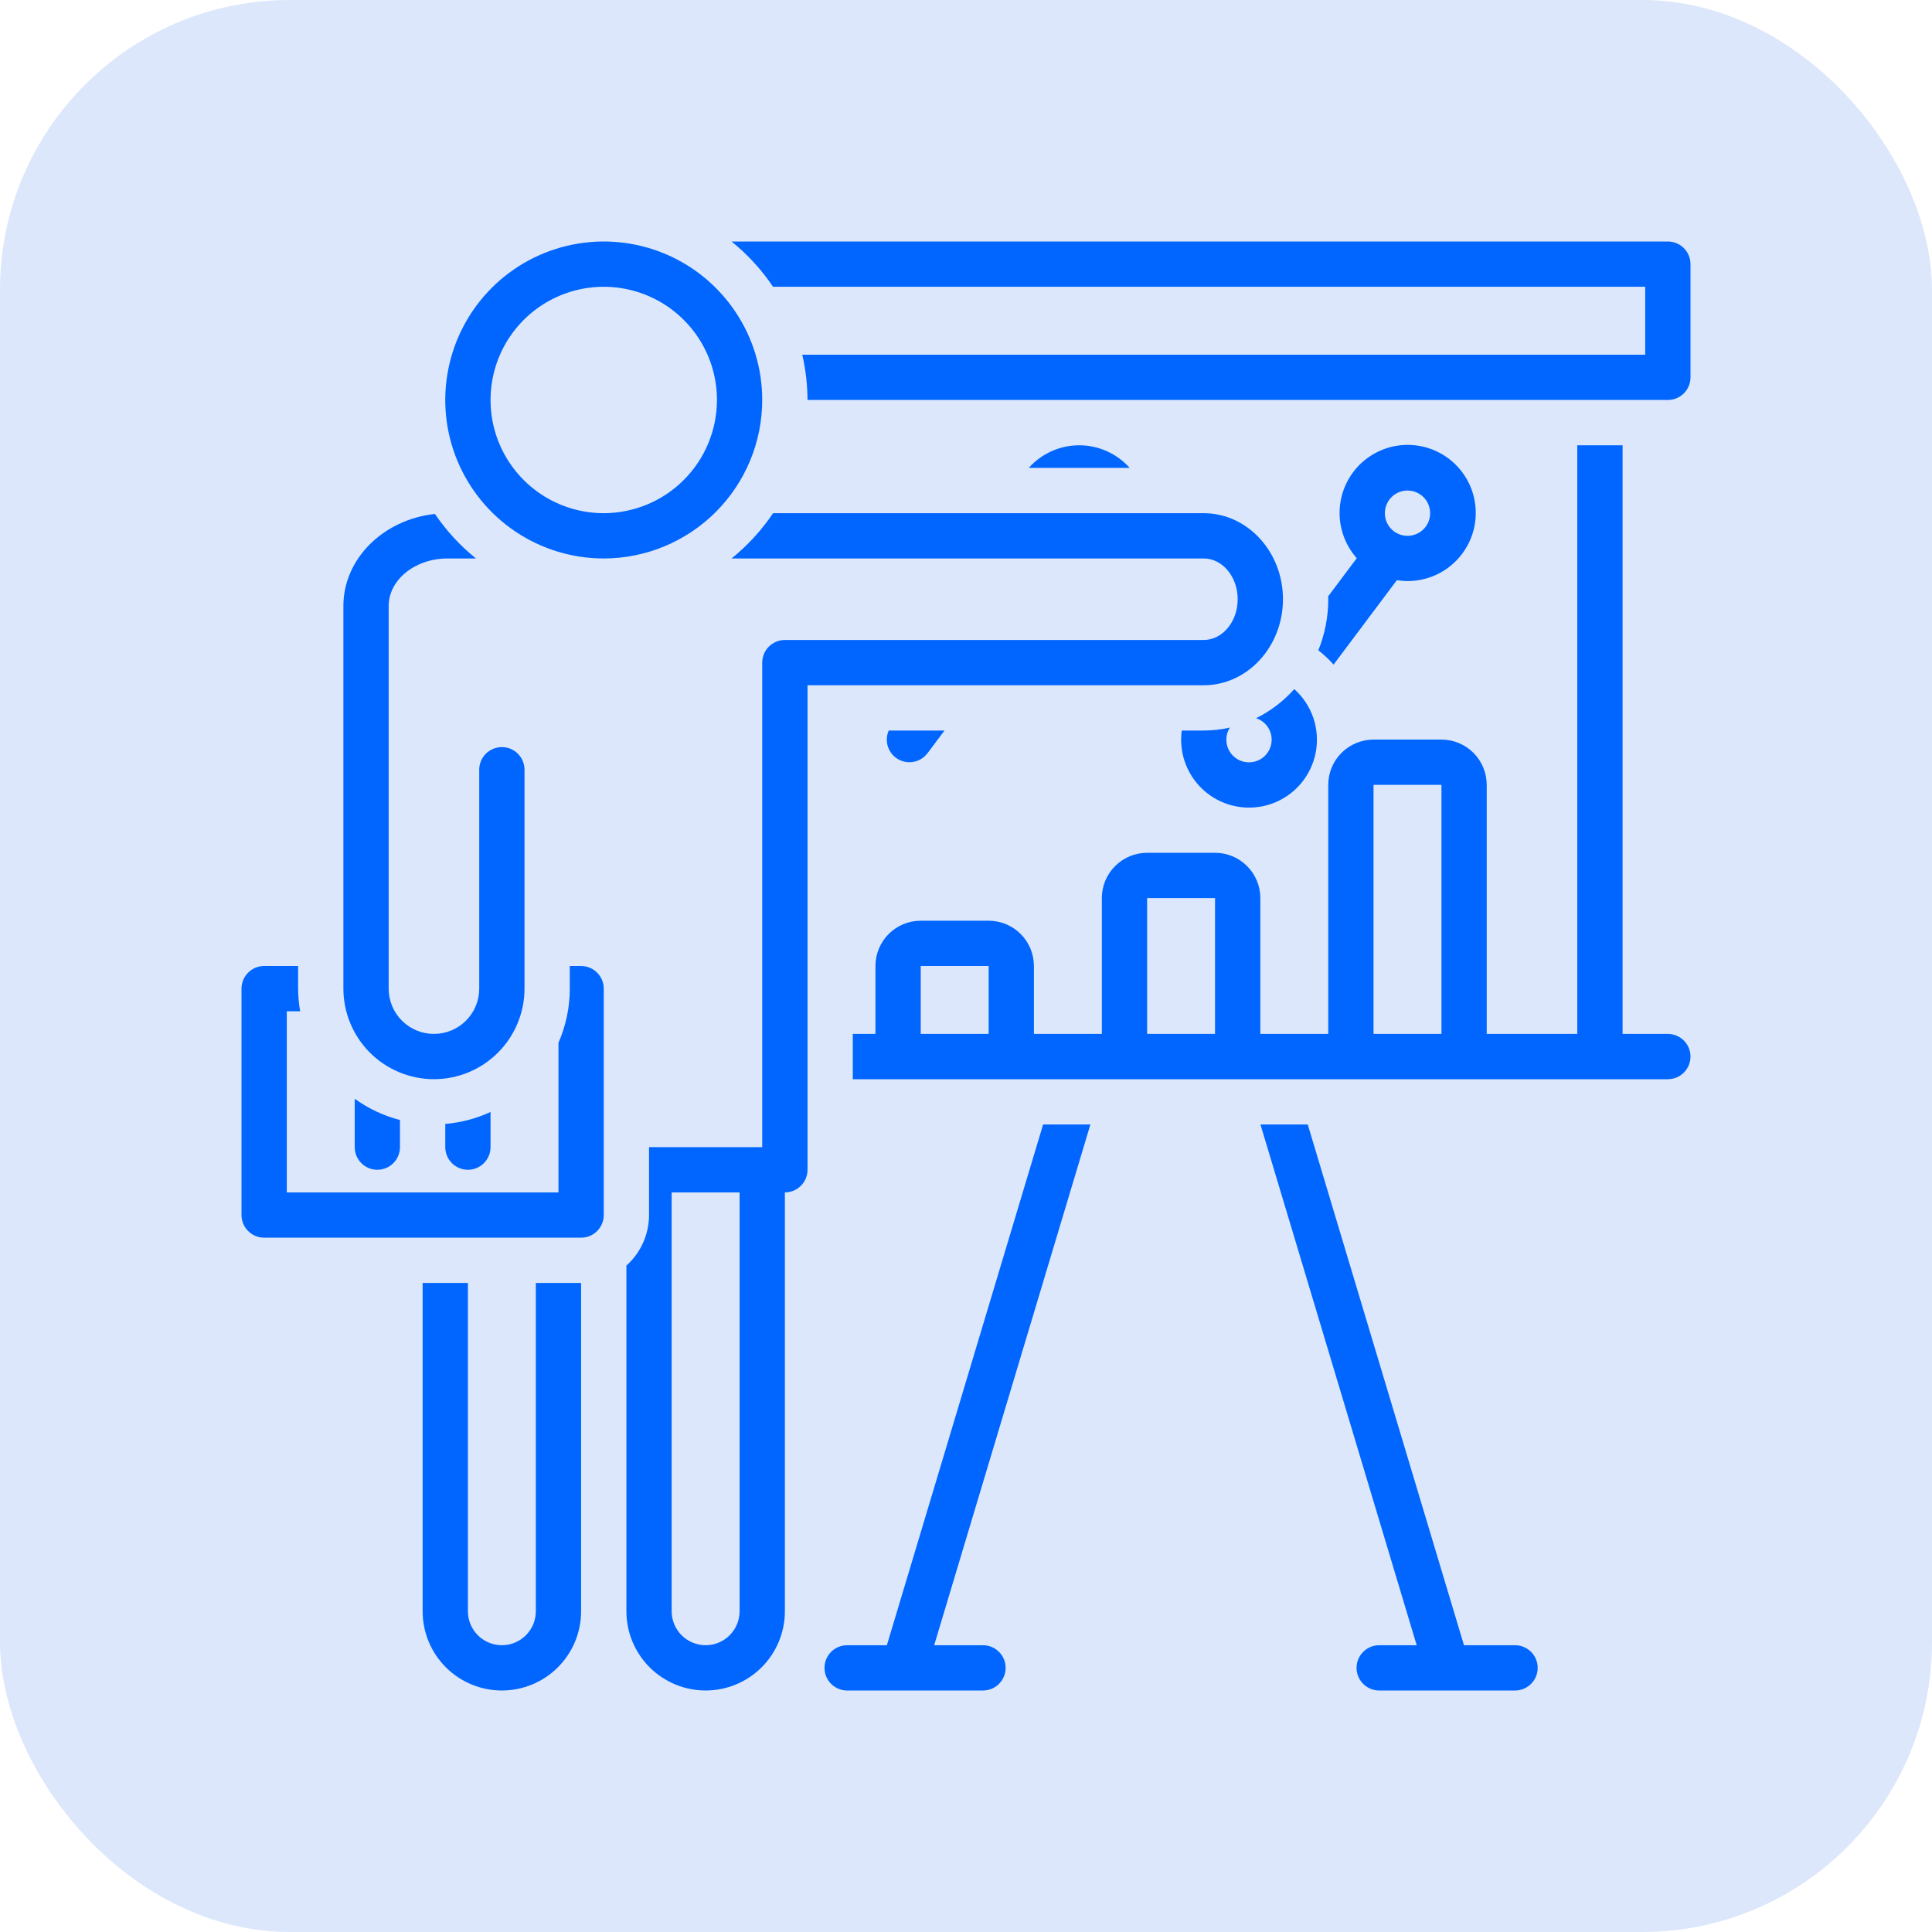
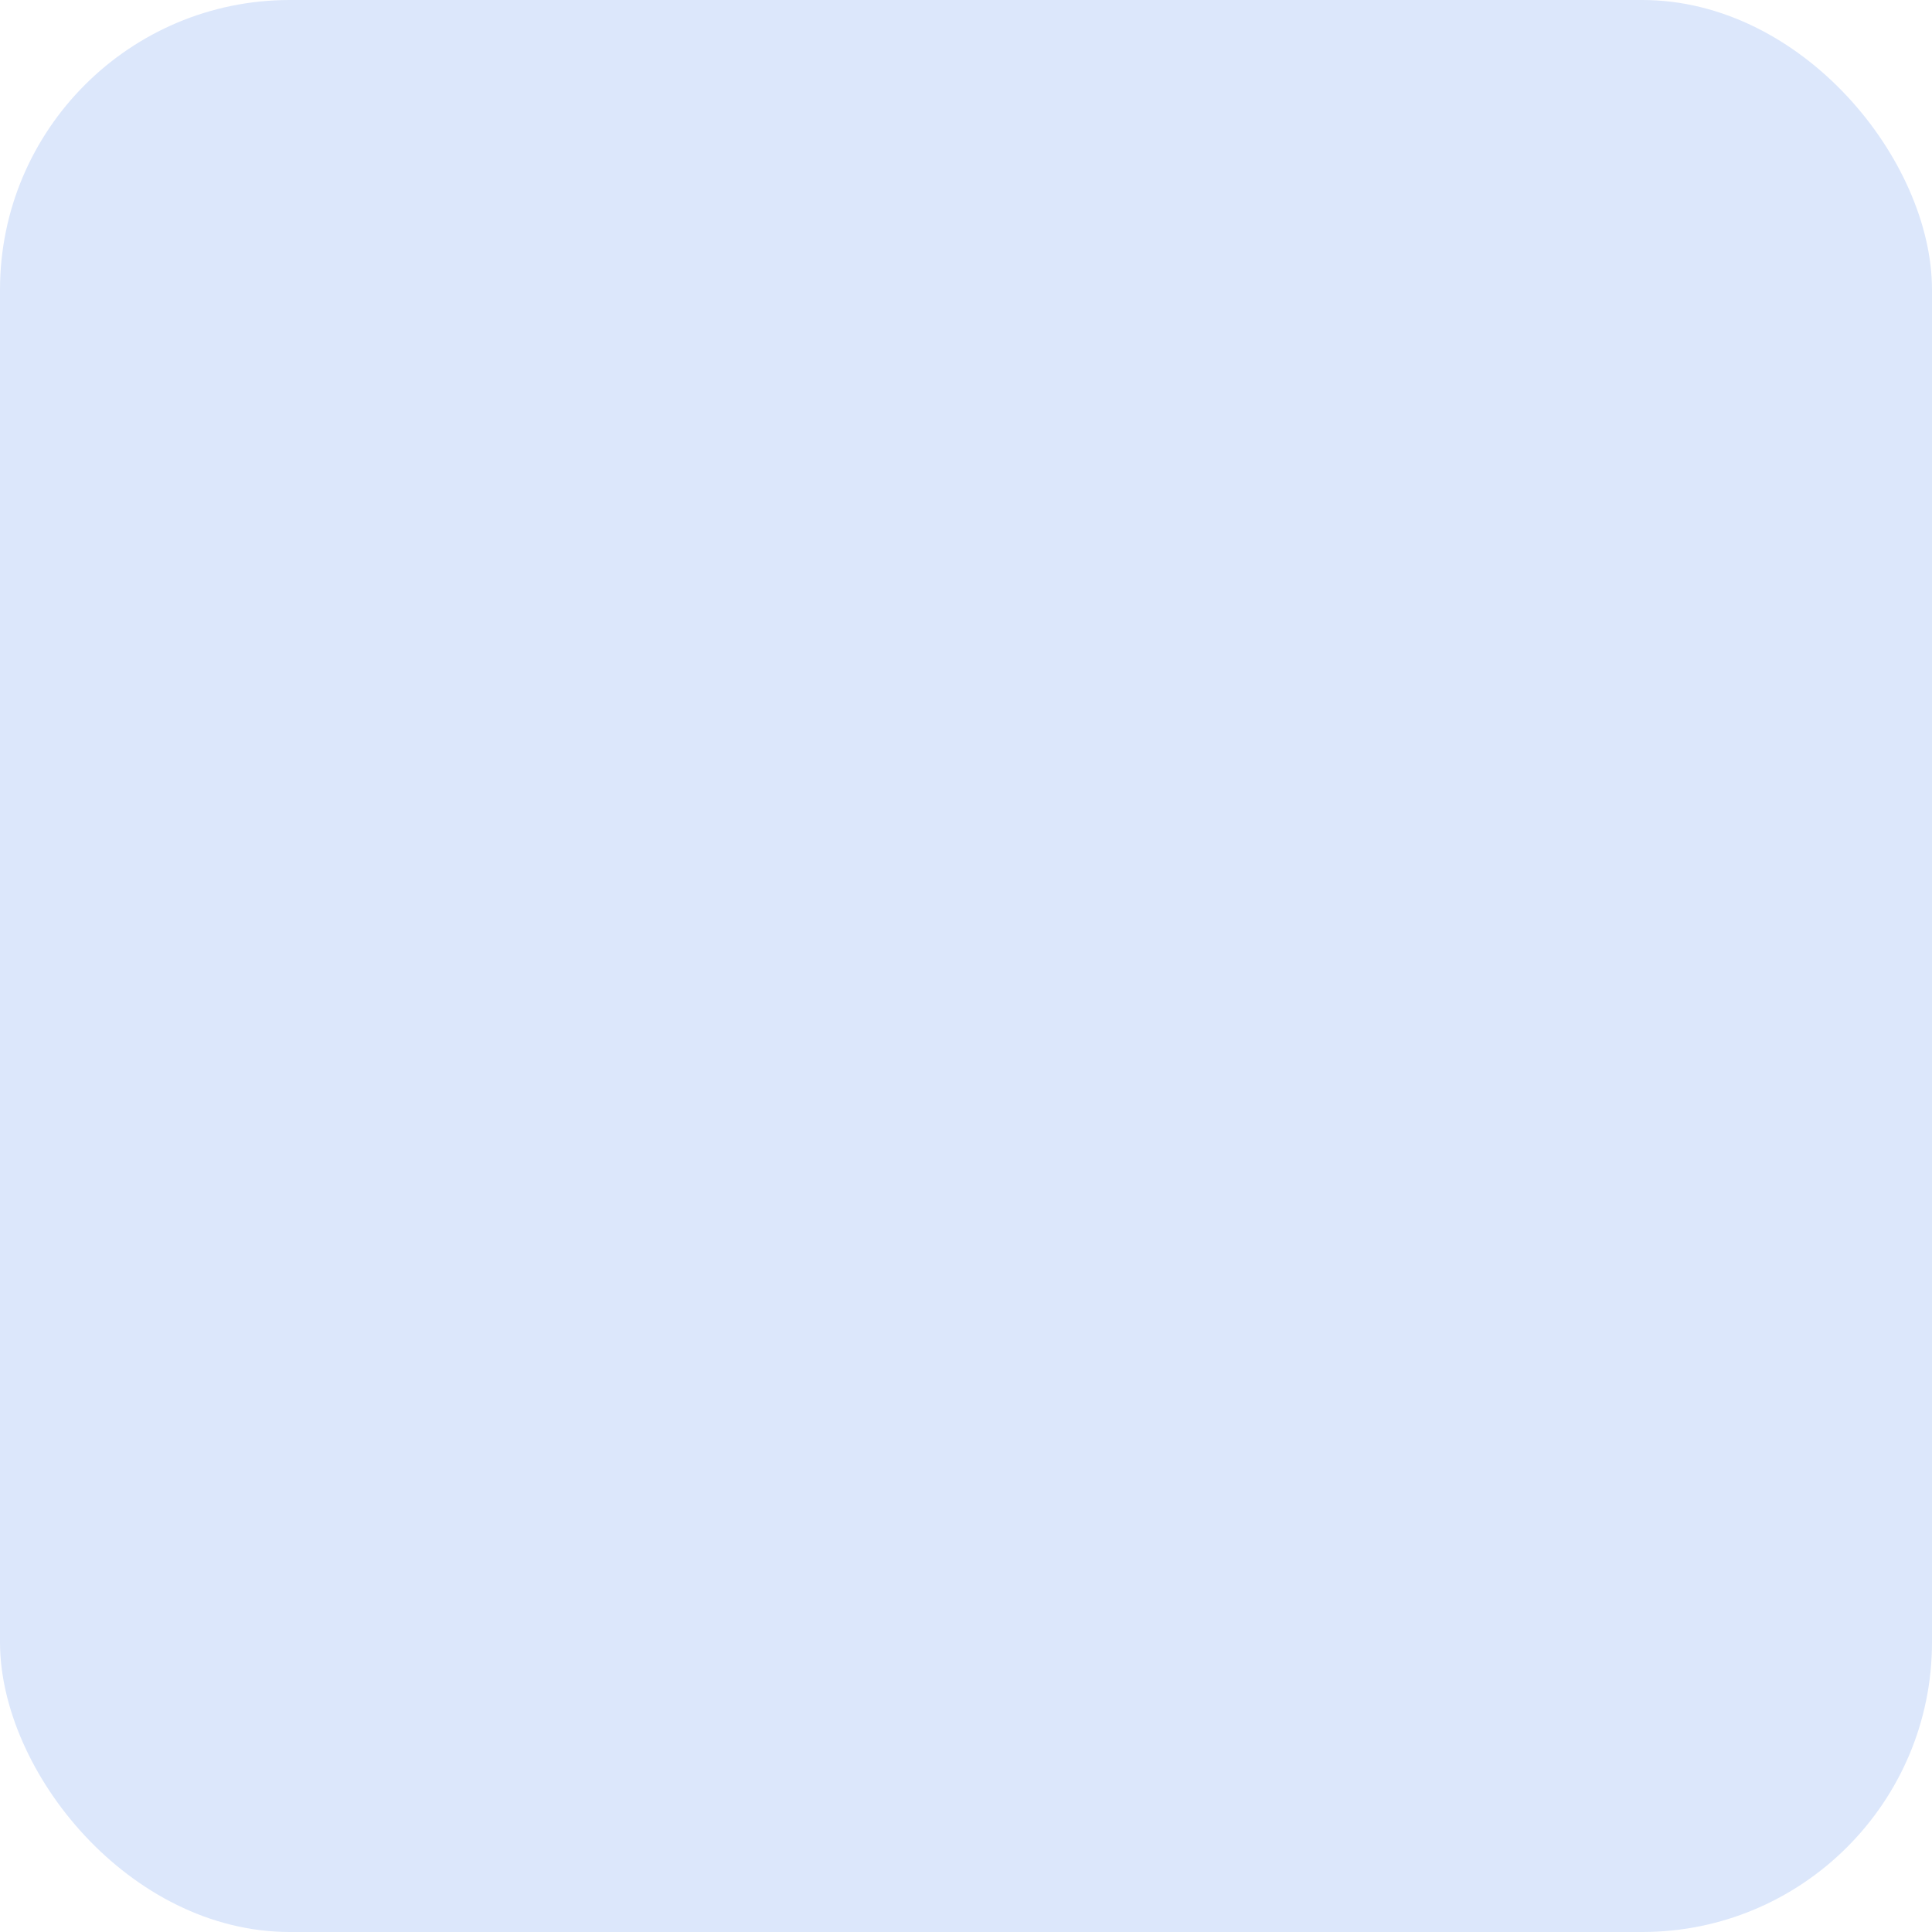
<svg xmlns="http://www.w3.org/2000/svg" width="80" height="80" viewBox="0 0 80 80" fill="none">
  <rect width="80" height="80" rx="12" fill="#DCE7FB" />
  <g clip-path="url(#clip0_1_988)">
-     <path d="M62.735 68.125H60.62L54.151 46.562H52.193L58.662 68.125H57.11C56.861 68.125 56.623 68.224 56.447 68.4C56.271 68.575 56.172 68.814 56.172 69.062C56.172 69.311 56.271 69.55 56.447 69.725C56.623 69.901 56.861 70 57.11 70H62.735C62.983 70 63.222 69.901 63.398 69.725C63.574 69.55 63.672 69.311 63.672 69.062C63.672 68.814 63.574 68.575 63.398 68.4C63.222 68.224 62.983 68.125 62.735 68.125Z" fill="#0066FF" />
    <path d="M43.193 46.562L36.724 68.125H35.078C34.83 68.125 34.591 68.224 34.415 68.4C34.239 68.575 34.141 68.814 34.141 69.062C34.141 69.311 34.239 69.55 34.415 69.725C34.591 69.901 34.83 70 35.078 70H40.703C40.952 70 41.19 69.901 41.366 69.725C41.542 69.55 41.641 69.311 41.641 69.062C41.641 68.814 41.542 68.575 41.366 68.4C41.19 68.224 40.952 68.125 40.703 68.125H38.682L45.151 46.562H43.193Z" fill="#0066FF" />
    <path d="M37.094 31.375C37.193 31.449 37.305 31.502 37.424 31.533C37.543 31.564 37.667 31.57 37.789 31.553C37.911 31.536 38.028 31.494 38.134 31.432C38.24 31.369 38.333 31.286 38.407 31.188L39.11 30.25H36.8C36.715 30.443 36.698 30.66 36.751 30.864C36.805 31.068 36.925 31.248 37.094 31.375Z" fill="#0066FF" />
    <path d="M55.221 27.519L57.841 24.024C58.497 24.13 59.169 24 59.739 23.658C60.309 23.316 60.739 22.784 60.955 22.156C61.171 21.527 61.157 20.843 60.918 20.223C60.678 19.604 60.227 19.089 59.645 18.769C59.062 18.45 58.385 18.346 57.734 18.477C57.083 18.607 56.498 18.964 56.084 19.483C55.67 20.003 55.453 20.652 55.47 21.316C55.488 21.98 55.74 22.617 56.181 23.114L54.995 24.695C54.996 24.735 55.001 24.773 55.001 24.812C55.001 25.537 54.861 26.255 54.59 26.927C54.818 27.105 55.029 27.303 55.221 27.519ZM58.282 20.312C58.467 20.312 58.648 20.367 58.803 20.471C58.957 20.573 59.077 20.72 59.148 20.891C59.219 21.062 59.237 21.251 59.201 21.433C59.165 21.615 59.076 21.782 58.945 21.913C58.813 22.044 58.647 22.133 58.465 22.169C58.283 22.206 58.094 22.187 57.923 22.116C57.752 22.045 57.605 21.925 57.502 21.771C57.399 21.617 57.344 21.435 57.344 21.25C57.344 21.001 57.443 20.763 57.619 20.587C57.795 20.411 58.033 20.312 58.282 20.312Z" fill="#0066FF" />
-     <path d="M49.844 30.25H48.934C48.869 30.731 48.928 31.22 49.108 31.671C49.288 32.122 49.581 32.518 49.959 32.822C50.337 33.126 50.788 33.327 51.267 33.405C51.745 33.483 52.236 33.436 52.692 33.269C53.147 33.101 53.551 32.818 53.865 32.448C54.178 32.078 54.391 31.633 54.482 31.156C54.572 30.68 54.538 30.188 54.383 29.728C54.227 29.269 53.955 28.857 53.593 28.534C53.148 29.034 52.612 29.443 52.012 29.739C52.198 29.8 52.359 29.918 52.475 30.075C52.59 30.233 52.654 30.422 52.656 30.618C52.658 30.813 52.6 31.004 52.488 31.164C52.377 31.325 52.218 31.446 52.034 31.512C51.85 31.578 51.651 31.584 51.463 31.531C51.275 31.478 51.108 31.367 50.986 31.215C50.865 31.062 50.793 30.875 50.783 30.68C50.772 30.485 50.822 30.292 50.927 30.127C50.572 30.208 50.208 30.25 49.844 30.25Z" fill="#0066FF" />
    <path d="M44.688 18.438C44.293 18.438 43.903 18.521 43.543 18.683C43.182 18.845 42.86 19.08 42.598 19.375H46.778C46.516 19.08 46.194 18.845 45.833 18.683C45.473 18.521 45.083 18.438 44.688 18.438Z" fill="#0066FF" />
    <path d="M22.188 66.719C22.188 67.092 22.039 67.449 21.776 67.713C21.512 67.977 21.154 68.125 20.781 68.125C20.408 68.125 20.051 67.977 19.787 67.713C19.523 67.449 19.375 67.092 19.375 66.719V53.125H17.5V66.719C17.5 67.589 17.846 68.424 18.461 69.039C19.076 69.654 19.911 70 20.781 70C21.651 70 22.486 69.654 23.101 69.039C23.717 68.424 24.062 67.589 24.062 66.719V53.125H22.188V66.719Z" fill="#0066FF" />
-     <path d="M53.125 24.812C53.125 22.848 51.653 21.25 49.844 21.25H32.011C31.535 21.958 30.955 22.59 30.291 23.125H49.844C50.619 23.125 51.25 23.882 51.25 24.812C51.25 25.743 50.619 26.5 49.844 26.5H32.5C32.251 26.5 32.013 26.599 31.837 26.775C31.661 26.951 31.562 27.189 31.562 27.438V47.5H26.875V50.312C26.875 50.708 26.791 51.098 26.63 51.459C26.468 51.819 26.232 52.142 25.938 52.404V66.719C25.938 67.589 26.283 68.424 26.899 69.039C27.514 69.654 28.349 70 29.219 70C30.089 70 30.924 69.654 31.539 69.039C32.154 68.424 32.5 67.589 32.5 66.719V49.375C32.749 49.375 32.987 49.276 33.163 49.1C33.339 48.925 33.438 48.686 33.438 48.438V28.375H49.844C51.653 28.375 53.125 26.777 53.125 24.812ZM30.625 66.719C30.625 67.092 30.477 67.449 30.213 67.713C29.949 67.977 29.592 68.125 29.219 68.125C28.846 68.125 28.488 67.977 28.224 67.713C27.961 67.449 27.812 67.092 27.812 66.719V49.375H30.625V66.719Z" fill="#0066FF" />
-     <path d="M14.688 47.5C14.688 47.749 14.786 47.987 14.962 48.163C15.138 48.339 15.376 48.438 15.625 48.438C15.874 48.438 16.112 48.339 16.288 48.163C16.464 47.987 16.562 47.749 16.562 47.5V46.377C15.888 46.203 15.252 45.905 14.688 45.497V47.5Z" fill="#0066FF" />
    <path d="M19.375 48.438C19.624 48.438 19.862 48.339 20.038 48.163C20.214 47.987 20.312 47.749 20.312 47.5V46.044C19.721 46.318 19.087 46.485 18.438 46.539V47.5C18.438 47.749 18.536 47.987 18.712 48.163C18.888 48.339 19.126 48.438 19.375 48.438Z" fill="#0066FF" />
    <path d="M24.062 40H23.594V40.938C23.594 41.709 23.434 42.472 23.125 43.179V49.375H11.875V41.875H12.428C12.374 41.565 12.346 41.252 12.344 40.938V40H10.938C10.689 40 10.45 40.099 10.275 40.275C10.099 40.45 10 40.689 10 40.938V50.312C10 50.561 10.099 50.8 10.275 50.975C10.45 51.151 10.689 51.25 10.938 51.25H24.062C24.311 51.25 24.55 51.151 24.725 50.975C24.901 50.8 25 50.561 25 50.312V40.938C25 40.689 24.901 40.45 24.725 40.275C24.55 40.099 24.311 40 24.062 40Z" fill="#0066FF" />
    <path d="M17.969 44.687C18.963 44.686 19.916 44.291 20.619 43.588C21.322 42.885 21.718 41.932 21.719 40.937V31.873C21.719 31.625 21.62 31.386 21.444 31.21C21.268 31.035 21.03 30.936 20.781 30.936C20.533 30.936 20.294 31.035 20.118 31.21C19.942 31.386 19.844 31.625 19.844 31.873V40.937C19.844 41.435 19.646 41.912 19.295 42.263C18.943 42.615 18.466 42.812 17.969 42.812C17.471 42.812 16.995 42.615 16.643 42.263C16.291 41.912 16.094 41.435 16.094 40.937V25.093C16.094 24.008 17.187 23.125 18.531 23.125H19.709C19.054 22.598 18.481 21.976 18.009 21.281C15.877 21.512 14.219 23.132 14.219 25.093V40.937C14.22 41.932 14.615 42.885 15.318 43.588C16.021 44.291 16.974 44.686 17.969 44.687Z" fill="#0066FF" />
    <path d="M69.062 10H30.291C30.955 10.535 31.534 11.167 32.01 11.875H68.125V14.688H33.22C33.362 15.302 33.435 15.931 33.437 16.562H69.062C69.311 16.562 69.549 16.464 69.725 16.288C69.901 16.112 70 15.874 70 15.625V10.938C70 10.689 69.901 10.45 69.725 10.275C69.549 10.099 69.311 10 69.062 10Z" fill="#0066FF" />
    <path d="M31.562 16.562C31.562 15.265 31.178 13.996 30.456 12.917C29.735 11.837 28.71 10.996 27.511 10.499C26.312 10.003 24.993 9.873 23.72 10.126C22.447 10.379 21.277 11.004 20.36 11.922C19.442 12.84 18.817 14.009 18.564 15.282C18.31 16.555 18.44 17.875 18.937 19.074C19.434 20.273 20.275 21.298 21.354 22.019C22.433 22.74 23.702 23.125 25 23.125C26.74 23.123 28.408 22.431 29.638 21.201C30.869 19.971 31.561 18.302 31.562 16.562ZM25 21.25C24.073 21.25 23.167 20.975 22.396 20.46C21.625 19.945 21.024 19.213 20.669 18.356C20.314 17.5 20.222 16.557 20.403 15.648C20.583 14.739 21.03 13.903 21.685 13.248C22.341 12.592 23.176 12.146 24.085 11.965C24.995 11.784 25.937 11.877 26.794 12.232C27.65 12.587 28.382 13.187 28.898 13.958C29.413 14.729 29.688 15.635 29.688 16.562C29.686 17.805 29.192 18.997 28.313 19.875C27.434 20.754 26.243 21.248 25 21.25Z" fill="#0066FF" />
    <path d="M69.062 42.812H67.188V18.438H65.312V42.812H61.562V32.5C61.562 32.003 61.365 31.526 61.013 31.174C60.662 30.823 60.185 30.625 59.688 30.625H56.875C56.378 30.625 55.901 30.823 55.549 31.174C55.197 31.526 55 32.003 55 32.5V42.812H52.188V37.188C52.188 36.69 51.99 36.213 51.638 35.862C51.287 35.51 50.81 35.312 50.312 35.312H47.5C47.003 35.312 46.526 35.51 46.174 35.862C45.822 36.213 45.625 36.69 45.625 37.188V42.812H42.812V40C42.812 39.503 42.615 39.026 42.263 38.674C41.912 38.322 41.435 38.125 40.938 38.125H38.125C37.628 38.125 37.151 38.322 36.799 38.674C36.447 39.026 36.25 39.503 36.25 40V42.812H35.312V44.688H69.062C69.311 44.688 69.55 44.589 69.725 44.413C69.901 44.237 70 43.999 70 43.75C70 43.501 69.901 43.263 69.725 43.087C69.55 42.911 69.311 42.812 69.062 42.812ZM40.938 42.812H38.125V40H40.938V42.812ZM50.312 42.812H47.5V37.188H50.312V42.812ZM59.688 42.812H56.875V32.5H59.688V42.812Z" fill="#0066FF" />
  </g>
  <defs>
    <clipPath id="clip0_1_988">
-       <rect width="60" height="60" fill="white" transform="translate(10 10)" />
-     </clipPath>
+       </clipPath>
  </defs>
</svg>